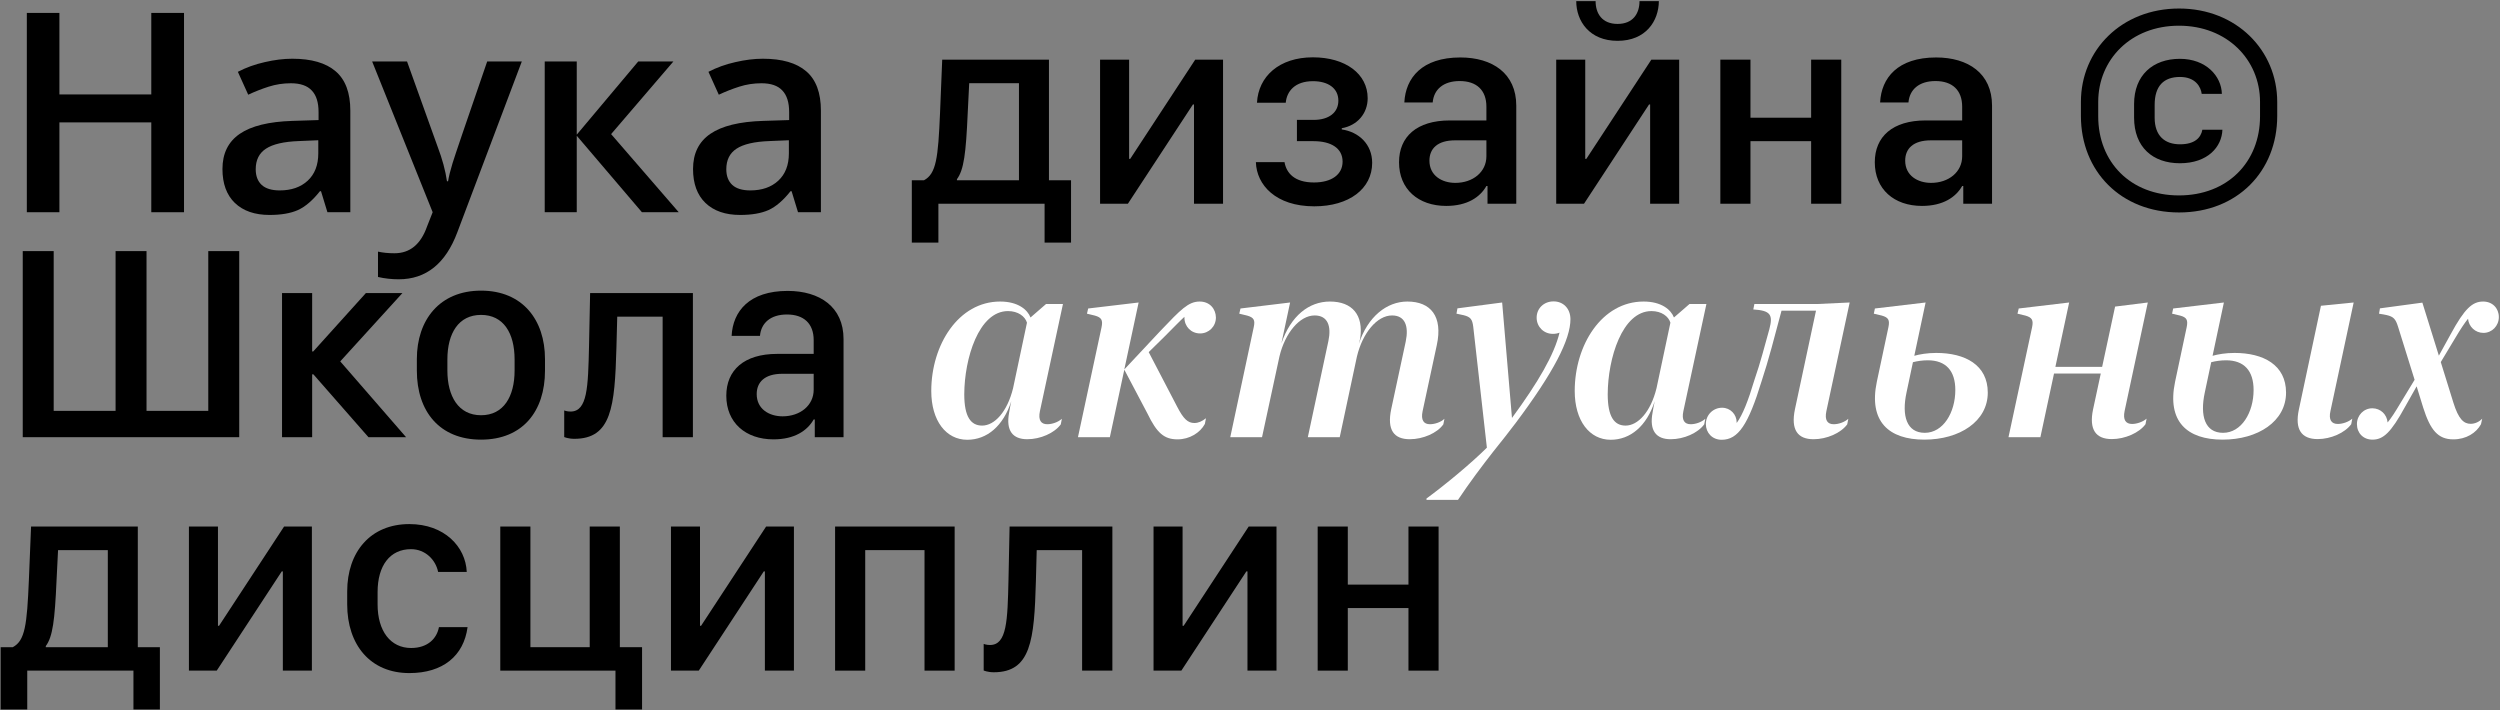
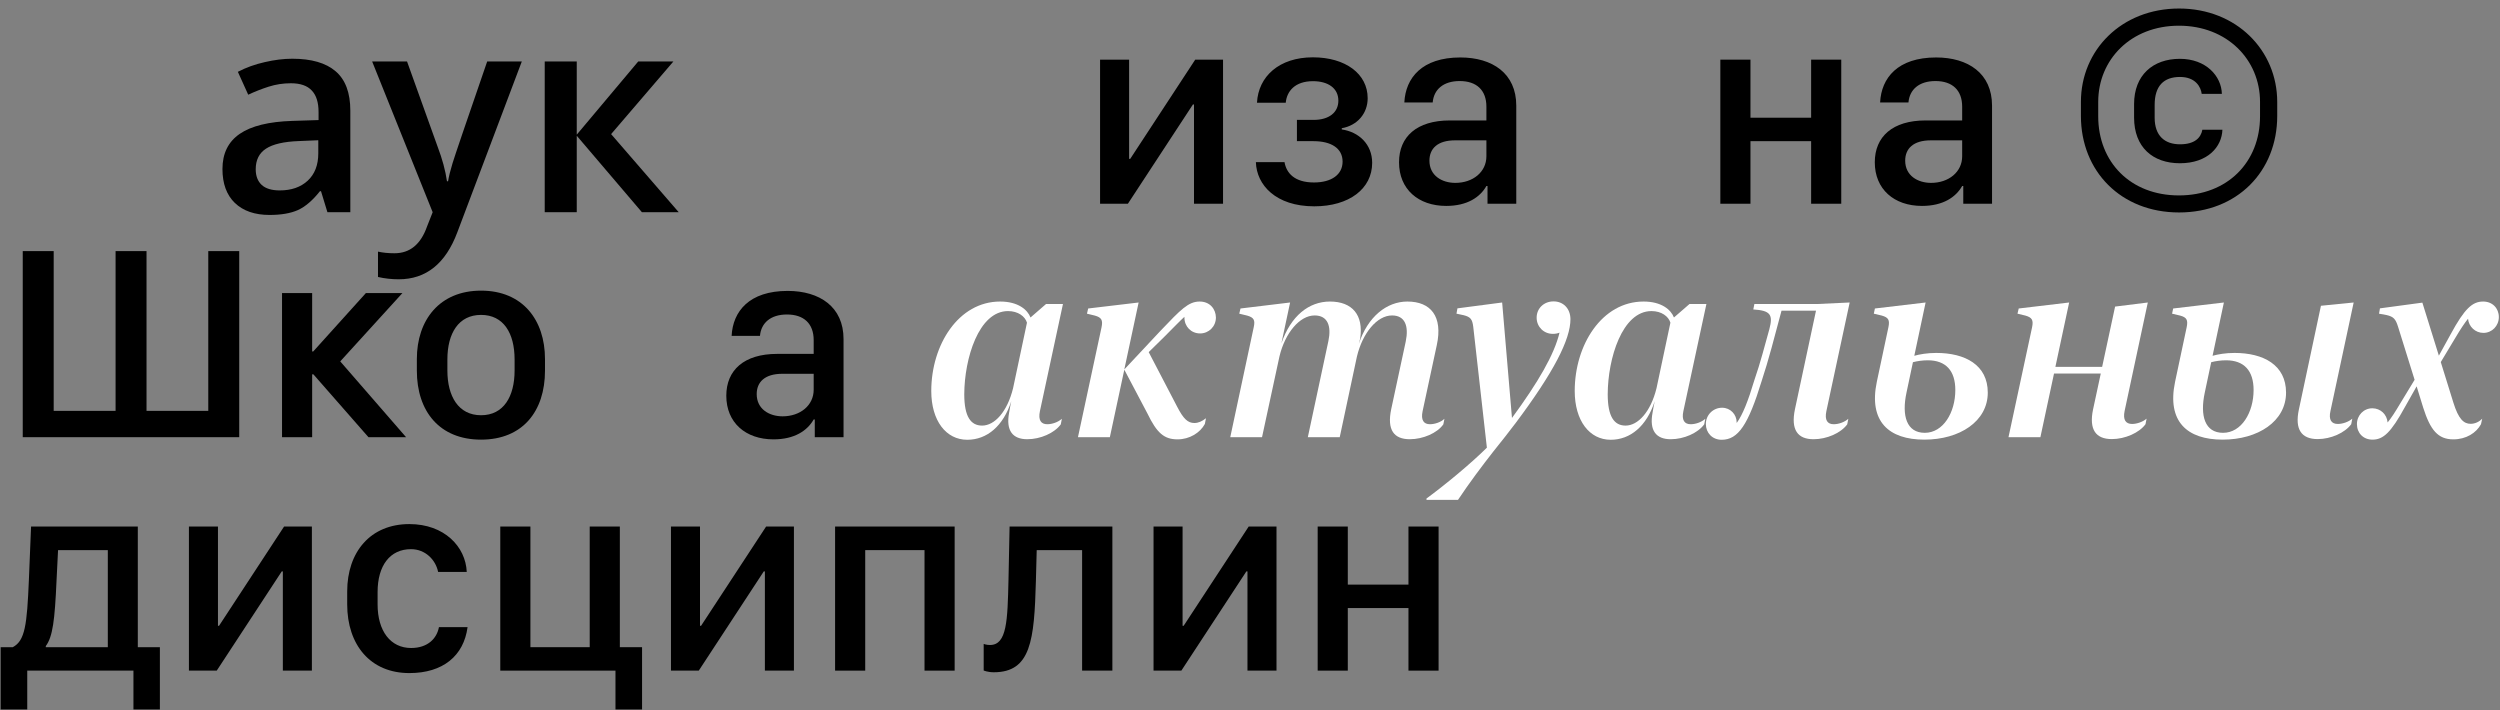
<svg xmlns="http://www.w3.org/2000/svg" width="1767" height="502" viewBox="0 0 1767 502" fill="none">
  <rect x="0" y="0" width="1767" height="502" fill="#808080" stroke="none" />
  <path d="M16.075 309H169.082V177.479H147.21V290.404H103.563V177.479H81.691V290.404H37.947V177.479H16.075V309Z" fill="black" />
  <path d="M260.424 309H287.018L240.479 255.428L284.416 207.155H258.594L221.402 248.394H220.631V207.155H199.337V309H220.631V264.582H221.498L260.424 309Z" fill="black" />
  <path d="M340.012 205.421C310.72 205.421 294.63 226.137 294.63 253.79V261.98C294.63 290.693 310.624 310.734 340.012 310.734C369.399 310.734 385.201 290.693 385.201 261.98V253.79C385.201 226.041 369.303 205.421 340.012 205.421ZM340.012 222.572C355.91 222.572 363.714 235.483 363.714 254.079V261.884C363.714 280.191 356.006 293.487 340.012 293.487C324.017 293.487 316.213 280.094 316.213 261.884V254.079C316.213 235.579 324.113 222.572 340.012 222.572Z" fill="black" />
-   <path d="M416.323 244.733C415.648 273.639 415.263 290.886 403.219 290.886C400.714 290.886 398.787 290.115 398.787 290.115V308.904C398.787 308.904 401.581 310.156 405.917 310.156C432.221 310.156 434.533 287.513 435.69 245.793L436.268 223.824H468.353V309H489.743V207.155H417.094L416.323 244.733Z" fill="black" />
  <path d="M575.112 296.474H575.883V309H596.213V239.626C596.213 216.887 579.351 205.614 556.708 205.614C529.537 205.614 517.975 220.067 517.108 237.41H537.149C537.92 228.353 544.568 222.283 556.227 222.283C568.174 222.283 575.112 228.738 575.112 240.397V250.129H549.289C525.876 250.129 513.35 261.595 513.35 279.709C513.35 298.69 526.935 310.542 546.688 310.542C561.719 310.542 570.68 304.279 575.112 296.474ZM553.143 294.258C543.701 294.258 534.836 289.151 534.836 278.553C534.836 270.074 540.521 264.196 552.951 264.196H575.112V275.469C575.112 286.55 565.573 294.258 553.143 294.258Z" fill="black" />
  <path d="M658.225 276.337C658.225 297.341 668.631 310.831 683.662 310.831C697.537 310.831 709.099 301.195 714.784 283.563C714.591 284.045 713.242 291.271 713.242 291.657C710.833 304.471 715.844 310.445 726.057 310.445C735.403 310.445 745.231 306.109 749.76 299.943L750.53 295.992C747.736 298.498 743.497 299.847 740.221 299.847C735.788 299.847 733.669 296.956 735.018 290.597L751.301 214.864H739.354L728.369 224.402C726.25 218.91 719.601 213.129 706.883 213.129C677.495 213.129 658.225 243.673 658.225 276.337ZM681.542 278.649C681.638 253.405 691.755 219.874 712.471 219.874C719.601 219.874 724.515 223.632 725.864 228.064L716.036 274.409C711.893 291.175 702.932 300.81 694.164 300.81C686.167 300.81 681.542 294.547 681.542 278.649Z" fill="white" />
  <path d="M832.334 310.542C840.716 310.542 848.232 305.917 851.604 299.654L852.375 295.607C849.581 297.823 846.979 298.979 844.185 298.979C839.56 298.979 836.477 296.089 832.045 287.513L811.907 248.876L823.084 237.892C829.636 231.34 833.875 226.908 837.151 223.921C837.151 224.113 837.151 224.306 837.151 224.499C837.151 230.762 841.873 235.676 848.232 235.676C854.398 235.676 859.409 230.762 859.409 224.402C859.312 218.332 855.073 213.129 847.943 213.129C839.946 213.129 834.646 218.718 820.29 233.749L794.66 261.113L804.777 213.804L769.126 218.043L768.259 221.705L773.848 223.054C778.569 224.402 779.629 226.233 778.569 231.34L761.9 309H784.447L794.66 261.306L810.943 292.138C817.688 306.109 822.795 310.542 832.334 310.542Z" fill="white" />
  <path d="M1061.72 213.804L1030.11 217.947L1029.44 221.705L1034.45 222.764C1039.36 224.017 1040.62 225.559 1041.29 230.954L1050.93 316.419C1039.17 328.078 1020.86 343.109 1008.24 352.359V353.322H1030.5C1038.88 340.796 1047.07 329.909 1055.65 318.924C1060.95 312.372 1066.54 305.242 1071.35 298.883C1098.04 263.233 1110.09 239.915 1109.99 225.462C1109.89 217.851 1104.69 212.937 1097.95 213.033C1091.3 213.033 1086 217.947 1086.1 224.692C1086.19 231.147 1091.3 236.061 1097.66 235.965C1099.39 235.965 1100.93 235.676 1102.28 235.098C1098.52 250.707 1087.25 270.074 1068.66 295.414L1061.72 213.804Z" fill="white" />
  <path d="M886.122 231.34L869.55 309H892L904.333 251.863C908.284 235.387 918.593 222.957 929.192 222.957C938.442 222.957 941.14 230.473 938.924 240.975L924.374 309H946.921L959.061 252.056C963.012 235.483 973.225 222.957 983.92 222.957C993.074 222.957 995.868 230.473 993.556 241.457L983.342 289.055C980.163 303.99 985.269 310.445 996.446 310.445C1005.79 310.445 1015.81 306.109 1020.15 299.943L1020.92 295.992C1018.32 298.498 1013.89 299.846 1010.71 299.846C1006.27 299.846 1004.15 296.956 1005.5 290.597L1015.52 243.962C1019.96 223.535 1011.19 213.129 994.712 213.129C980.163 213.129 966.673 223.824 960.41 243.095C960.699 242.228 961.277 239.433 961.374 239.241C963.879 222.668 955.785 213.129 939.984 213.129C925.145 213.129 912.33 223.246 905.682 242.709L911.849 213.804L876.776 218.043L875.909 221.705L881.498 223.054C886.219 224.402 887.279 226.233 886.122 231.34Z" fill="white" />
  <path d="M1113.01 276.337C1113.01 297.341 1123.41 310.831 1138.45 310.831C1152.32 310.831 1163.88 301.195 1169.57 283.563C1169.37 284.045 1168.03 291.271 1168.03 291.657C1165.62 304.471 1170.63 310.445 1180.84 310.445C1190.19 310.445 1200.01 306.109 1204.54 299.943L1205.31 295.992C1202.52 298.498 1198.28 299.847 1195 299.847C1190.57 299.847 1188.45 296.956 1189.8 290.597L1206.09 214.864H1194.14L1183.15 224.402C1181.03 218.91 1174.39 213.129 1161.67 213.129C1132.28 213.129 1113.01 243.673 1113.01 276.337ZM1136.33 278.649C1136.42 253.405 1146.54 219.874 1167.26 219.874C1174.39 219.874 1179.3 223.632 1180.65 228.064L1170.82 274.409C1166.68 291.175 1157.72 300.81 1148.95 300.81C1140.95 300.81 1136.33 294.547 1136.33 278.649Z" fill="white" />
  <path d="M1205.7 299.654C1205.7 305.917 1210.23 310.831 1216.88 310.831C1228.54 310.831 1235.67 300.232 1245.11 269.399C1249.83 255.235 1254.45 237.41 1259.18 219.585H1283.55L1268.71 289.055C1265.53 303.99 1270.74 310.445 1281.82 310.445C1291.16 310.445 1301.09 306.109 1305.62 299.943L1306.39 295.992C1303.59 298.498 1299.35 299.847 1296.08 299.847C1291.65 299.847 1289.53 296.956 1290.88 290.597L1307.35 213.804L1284.52 214.864H1240L1239.23 218.718C1251.37 219.489 1253.3 222.379 1250.6 232.592C1247.32 244.347 1244.14 256.777 1240.1 268.339C1235.57 283.467 1231.71 293.198 1227.48 298.979C1227.48 298.883 1227.48 298.787 1227.48 298.594C1227.48 292.909 1223.04 288.188 1217.17 288.188C1210.81 288.188 1205.7 293.295 1205.7 299.654Z" fill="white" />
  <path d="M1361.02 213.804L1325.18 218.043L1324.41 221.705L1330.09 223.054C1334.81 224.402 1335.78 226.233 1334.72 231.34L1326.53 269.881C1320.65 298.016 1335.1 310.734 1360.15 310.734C1385.11 310.734 1404.96 297.823 1404.96 277.493C1404.96 257.933 1388.96 249.454 1368.54 249.454C1362.27 249.454 1356.68 250.418 1353.02 251.478L1361.02 213.804ZM1347.53 277.396L1352.06 256.006C1355.05 255.235 1358.71 254.657 1362.56 254.657C1375.28 254.657 1382.02 261.98 1382.02 275.662C1382.02 291.56 1373.45 305.917 1360.44 305.917C1347.63 305.917 1343.97 293.969 1347.53 277.396Z" fill="white" />
  <path d="M1492.64 310.349C1501.98 310.349 1512 305.917 1516.44 299.847L1517.21 295.896C1514.41 298.305 1510.17 299.654 1506.99 299.654C1502.47 299.654 1500.35 296.763 1501.69 290.404L1518.07 213.804L1494.95 216.694L1485.8 259.282H1452.75L1462.48 213.804L1426.83 218.043L1425.96 221.705L1431.55 223.054C1436.27 224.402 1437.33 226.233 1436.27 231.34L1419.6 309H1442.15L1451.78 264.003H1484.83L1479.34 289.537C1476.45 303.604 1481.27 310.349 1492.64 310.349Z" fill="white" />
  <path d="M1571.84 213.804L1536 218.043L1535.23 221.705L1540.91 223.054C1545.63 224.306 1546.59 226.233 1545.53 231.34L1537.34 269.881C1531.47 298.016 1545.92 310.734 1570.97 310.734C1595.93 310.734 1615.78 297.823 1615.78 277.493C1615.78 257.933 1599.78 249.454 1579.35 249.454C1573.09 249.454 1567.5 250.418 1563.84 251.478L1571.84 213.804ZM1638.13 310.349C1647.48 310.349 1657.4 305.917 1661.83 299.847L1662.6 295.896C1659.91 298.305 1655.57 299.654 1652.39 299.654C1647.86 299.654 1645.74 296.763 1647.19 290.404L1663.57 213.804L1640.44 216.116L1624.83 289.537C1621.85 303.508 1626.66 310.349 1638.13 310.349ZM1558.35 277.396L1562.88 256.006C1565.87 255.235 1569.53 254.657 1573.38 254.657C1586.1 254.657 1592.84 261.98 1592.84 275.662C1592.84 291.56 1584.27 305.917 1571.26 305.917C1558.45 305.917 1554.78 293.969 1558.35 277.396Z" fill="white" />
  <path d="M1665.88 299.75C1665.88 306.013 1670.31 310.734 1676.86 310.734C1684.48 310.734 1689.87 305.82 1699.8 287.706L1708.08 273.061L1712.71 288.092C1717.72 303.893 1723.11 310.542 1734 310.542C1743.06 310.542 1750.19 306.013 1753.56 299.847L1754.43 295.896C1752.4 298.112 1749.32 299.557 1746.24 299.557C1741.42 299.557 1737.66 296.282 1734 284.43L1725.14 255.91L1735.45 238.759C1739.11 232.592 1742 228.257 1744.41 225.27C1744.89 230.858 1749.51 235.29 1755.29 235.29C1761.27 235.29 1766.18 230.376 1766.18 224.113C1766.18 217.851 1761.65 213.129 1755.1 213.129C1747.49 213.129 1742 218.043 1732.17 236.157L1723.79 251.381L1712.13 213.9L1682.16 217.947L1681.49 221.705L1686.79 222.668C1691.8 223.824 1693.24 225.462 1694.98 231.051L1706.64 268.436L1696.52 285.105C1692.86 291.271 1690.06 295.607 1687.56 298.594C1687.08 292.909 1682.55 288.573 1676.77 288.573C1670.7 288.573 1665.88 293.487 1665.88 299.75Z" fill="white" />
  <path d="M19.257 501.46V474H94.316V501.46H113.008V457.427H97.399V372.155H21.955L20.414 409.926C19.065 441.818 17.716 452.802 9.044 457.427H0.469V501.46H19.257ZM76.202 457.427H32.361V456.657C37.275 450.008 38.721 438.446 39.973 410.118L41.033 388.824H76.202V457.427Z" fill="black" />
  <path d="M199.918 474H220.441V372.155H200.786L154.825 442.3H154.055V372.155H133.531V474H153.187L199.148 403.855H199.918V474Z" fill="black" />
  <path d="M245.397 427.173C245.397 455.693 261.68 475.734 289.333 475.734C313.036 475.734 327.778 463.594 330.476 443.264H310.242C308.797 451.164 302.437 458.005 290.586 458.005C276.037 458.005 266.883 446.058 266.883 427.173V418.501C266.883 399.712 275.651 388.15 290.49 388.15C300.607 388.15 307.93 395.665 309.664 404.241H329.898C329.127 386.416 314.096 370.421 289.333 370.421C261.777 370.421 245.397 390.173 245.397 418.019V427.173Z" fill="black" />
  <path d="M453.807 501.46V457.427H438.102V372.155H416.808V457.427H374.895V372.155H353.601V474H435.018V501.46H453.807Z" fill="black" />
  <path d="M540.621 474H561.144V372.155H541.488L495.528 442.3H494.757V372.155H474.234V474H493.89L539.85 403.855H540.621V474Z" fill="black" />
  <path d="M653.45 474H674.743V372.155H590.242V474H611.536V388.824H653.45V474Z" fill="black" />
  <path d="M712.803 409.733C712.128 438.639 711.743 455.886 699.699 455.886C697.194 455.886 695.267 455.115 695.267 455.115V473.904C695.267 473.904 698.061 475.156 702.397 475.156C728.701 475.156 731.013 452.513 732.17 410.793L732.748 388.824H764.833V474H786.223V372.155H713.574L712.803 409.733Z" fill="black" />
  <path d="M881.709 474H902.232V372.155H882.576L836.616 442.3H835.845V372.155H815.322V474H834.978L880.938 403.855H881.709V474Z" fill="black" />
  <path d="M995.501 474H1016.79V372.155H995.501V413.202H952.624V372.155H931.33V474H952.624V429.774H995.501V474Z" fill="black" />
-   <path d="M130.06 150H106.935V86.504H41.993V150H18.965V9.133H41.993V66.751H106.935V9.133H130.06V150Z" fill="black" />
  <path d="M231.422 150L226.894 135.162H226.123C220.984 141.649 215.813 146.082 210.61 148.458C205.407 150.771 198.727 151.927 190.569 151.927C180.099 151.927 171.909 149.101 165.999 143.448C160.154 137.795 157.231 129.798 157.231 119.456C157.231 108.472 161.31 100.186 169.468 94.597C177.626 89.009 190.055 85.958 206.756 85.444L225.159 84.866V79.181C225.159 72.372 223.554 67.297 220.342 63.957C217.194 60.553 212.28 58.85 205.6 58.85C200.14 58.85 194.905 59.654 189.894 61.259C184.884 62.865 180.066 64.76 175.442 66.944L168.119 50.757C173.9 47.738 180.227 45.458 187.1 43.916C193.973 42.31 200.461 41.507 206.563 41.507C220.117 41.507 230.33 44.462 237.203 50.371C244.141 56.281 247.61 65.563 247.61 78.217V150H231.422ZM197.699 134.584C205.921 134.584 212.505 132.303 217.451 127.743C222.462 123.118 224.967 116.662 224.967 108.376V99.126L211.285 99.704C200.622 100.089 192.849 101.888 187.967 105.1C183.15 108.247 180.741 113.097 180.741 119.649C180.741 124.402 182.154 128.096 184.98 130.729C187.807 133.299 192.046 134.584 197.699 134.584Z" fill="black" />
  <path d="M263.026 43.434H287.692L309.372 103.847C312.647 112.455 314.832 120.548 315.923 128.128H316.694C317.272 124.595 318.332 120.323 319.874 115.313C321.416 110.239 329.573 86.279 344.347 43.434H368.821L323.246 164.164C314.96 186.325 301.149 197.405 281.815 197.405C276.804 197.405 271.923 196.859 267.169 195.767V177.846C270.574 178.617 274.46 179.002 278.828 179.002C289.748 179.002 297.424 172.675 301.856 160.021L305.806 150L263.026 43.434Z" fill="black" />
  <path d="M451.106 43.434H475.965L431.932 94.79L479.723 150H453.708L407.651 95.946V150H385.008V43.434H407.651V95.175L451.106 43.434Z" fill="black" />
-   <path d="M564.031 150L559.503 135.162H558.732C553.593 141.649 548.422 146.082 543.219 148.458C538.016 150.771 531.336 151.927 523.178 151.927C512.707 151.927 504.517 149.101 498.608 143.448C492.762 137.795 489.84 129.798 489.84 119.456C489.84 108.472 493.919 100.186 502.077 94.597C510.234 89.009 522.664 85.958 539.365 85.444L557.768 84.866V79.181C557.768 72.372 556.162 67.297 552.951 63.957C549.803 60.553 544.889 58.85 538.209 58.85C532.749 58.85 527.514 59.654 522.503 61.259C517.493 62.865 512.675 64.76 508.05 66.944L500.728 50.757C506.509 47.738 512.836 45.458 519.709 43.916C526.582 42.31 533.07 41.507 539.172 41.507C552.726 41.507 562.939 44.462 569.812 50.371C576.75 56.281 580.218 65.563 580.218 78.217V150H564.031ZM530.308 134.584C538.53 134.584 545.114 132.303 550.06 127.743C555.07 123.118 557.576 116.662 557.576 108.376V99.126L543.894 99.704C533.231 100.089 525.458 101.888 520.576 105.1C515.759 108.247 513.35 113.097 513.35 119.649C513.35 124.402 514.763 128.096 517.589 130.729C520.416 133.299 524.655 134.584 530.308 134.584Z" fill="black" />
-   <path d="M663.257 171.46V144H738.316V171.46H757.008V127.427H741.399V42.155H665.955L664.414 79.926C663.065 111.818 661.716 122.802 653.044 127.427H644.469V171.46H663.257ZM720.202 127.427H676.361V126.657C681.275 120.008 682.721 108.446 683.973 80.118L685.033 58.824H720.202V127.427Z" fill="black" />
  <path d="M843.918 144H864.441V42.155H844.786L798.825 112.3H798.055V42.155H777.531V144H797.187L843.148 73.855H843.918V144Z" fill="black" />
  <path d="M928.709 128.969C914.93 128.969 909.245 122.321 907.896 114.612H887.662C888.144 130.8 901.826 145.831 928.901 145.831C953.568 145.831 969.851 133.401 969.851 115.094C969.851 101.99 960.409 93.222 948.365 91.488V90.621C959.445 88.694 966.671 80.118 966.671 69.423C966.671 52.176 950.966 40.517 927.938 40.517C904.139 40.517 889.397 54.007 888.433 72.603H908.764C909.534 64.413 915.316 57.379 928.034 57.379C938.633 57.379 945.956 62.293 945.956 71.157C945.956 79.444 939.404 84.743 928.42 84.743H916.665V99.774H928.42C940.849 99.774 948.943 104.785 948.943 114.227C948.943 123.381 941.138 128.969 928.709 128.969Z" fill="black" />
  <path d="M1050.59 131.474H1051.37V144H1071.7V74.626C1071.7 51.887 1054.83 40.614 1032.19 40.614C1005.02 40.614 993.457 55.067 992.59 72.41H1012.63C1013.4 63.353 1020.05 57.283 1031.71 57.283C1043.66 57.283 1050.59 63.738 1050.59 75.397V85.129H1024.77C1001.36 85.129 988.833 96.595 988.833 114.709C988.833 133.69 1002.42 145.542 1022.17 145.542C1037.2 145.542 1046.16 139.279 1050.59 131.474ZM1028.63 129.258C1019.18 129.258 1010.32 124.151 1010.32 113.553C1010.32 105.074 1016 99.196 1028.43 99.196H1050.59V110.469C1050.59 121.55 1041.06 129.258 1028.63 129.258Z" fill="black" />
-   <path d="M1114.09 0.82C1114.09 14.791 1123.34 28.859 1143.29 28.859C1163.33 28.859 1172.38 14.791 1172.48 0.82H1158.8C1158.8 9.588 1154.17 16.911 1143.29 16.911C1132.4 16.911 1127.77 9.588 1127.77 0.82H1114.09ZM1166.31 144H1186.84V42.155H1167.18L1121.22 112.3H1120.45V42.155H1099.93V144H1119.58L1165.54 73.855H1166.31V144Z" fill="black" />
  <path d="M1280.11 144H1301.4V42.155H1280.11V83.202H1237.23V42.155H1215.94V144H1237.23V99.774H1280.11V144Z" fill="black" />
  <path d="M1386.86 131.474H1387.64V144H1407.97V74.626C1407.97 51.887 1391.1 40.614 1368.46 40.614C1341.29 40.614 1329.73 55.067 1328.86 72.41H1348.9C1349.67 63.353 1356.32 57.283 1367.98 57.283C1379.93 57.283 1386.86 63.738 1386.86 75.397V85.129H1361.04C1337.63 85.129 1325.1 96.595 1325.1 114.709C1325.1 133.69 1338.69 145.542 1358.44 145.542C1373.47 145.542 1382.43 139.279 1386.86 131.474ZM1364.9 129.258C1355.45 129.258 1346.59 124.151 1346.59 113.553C1346.59 105.074 1352.27 99.196 1364.7 99.196H1386.86V110.469C1386.86 121.55 1377.33 129.258 1364.9 129.258Z" fill="black" />
  <path d="M1540.16 150.167C1581.3 150.167 1609.54 121.068 1609.54 81.949V72.025C1609.54 35.603 1580.73 6.023 1540.16 6.023C1499.69 6.023 1470.79 35.218 1470.79 72.025V81.949C1470.79 121.068 1499.12 150.167 1540.16 150.167ZM1483.02 82.238V72.025C1483.02 42.059 1506.15 18.164 1540.07 18.164C1574.08 18.164 1597.39 42.155 1597.39 72.025V82.238C1597.39 114.612 1574.37 138.123 1540.07 138.123C1505.86 138.123 1483.02 114.612 1483.02 82.238ZM1508.37 83.105C1508.37 104.11 1521.66 115.383 1540.74 115.383C1560.49 115.383 1570.42 103.725 1570.8 91.681H1556.64C1555.58 97.365 1551.24 101.99 1540.84 101.99C1530.14 101.99 1522.91 96.113 1522.91 83.202V74.144C1522.91 60.655 1529.37 54.392 1540.84 54.392C1551.82 54.392 1555.58 61.522 1556.16 66.34H1570.42C1570.13 53.91 1559.34 41.577 1540.74 41.577C1521.66 41.577 1508.37 53.14 1508.37 73.566V83.105Z" fill="black" />
</svg>